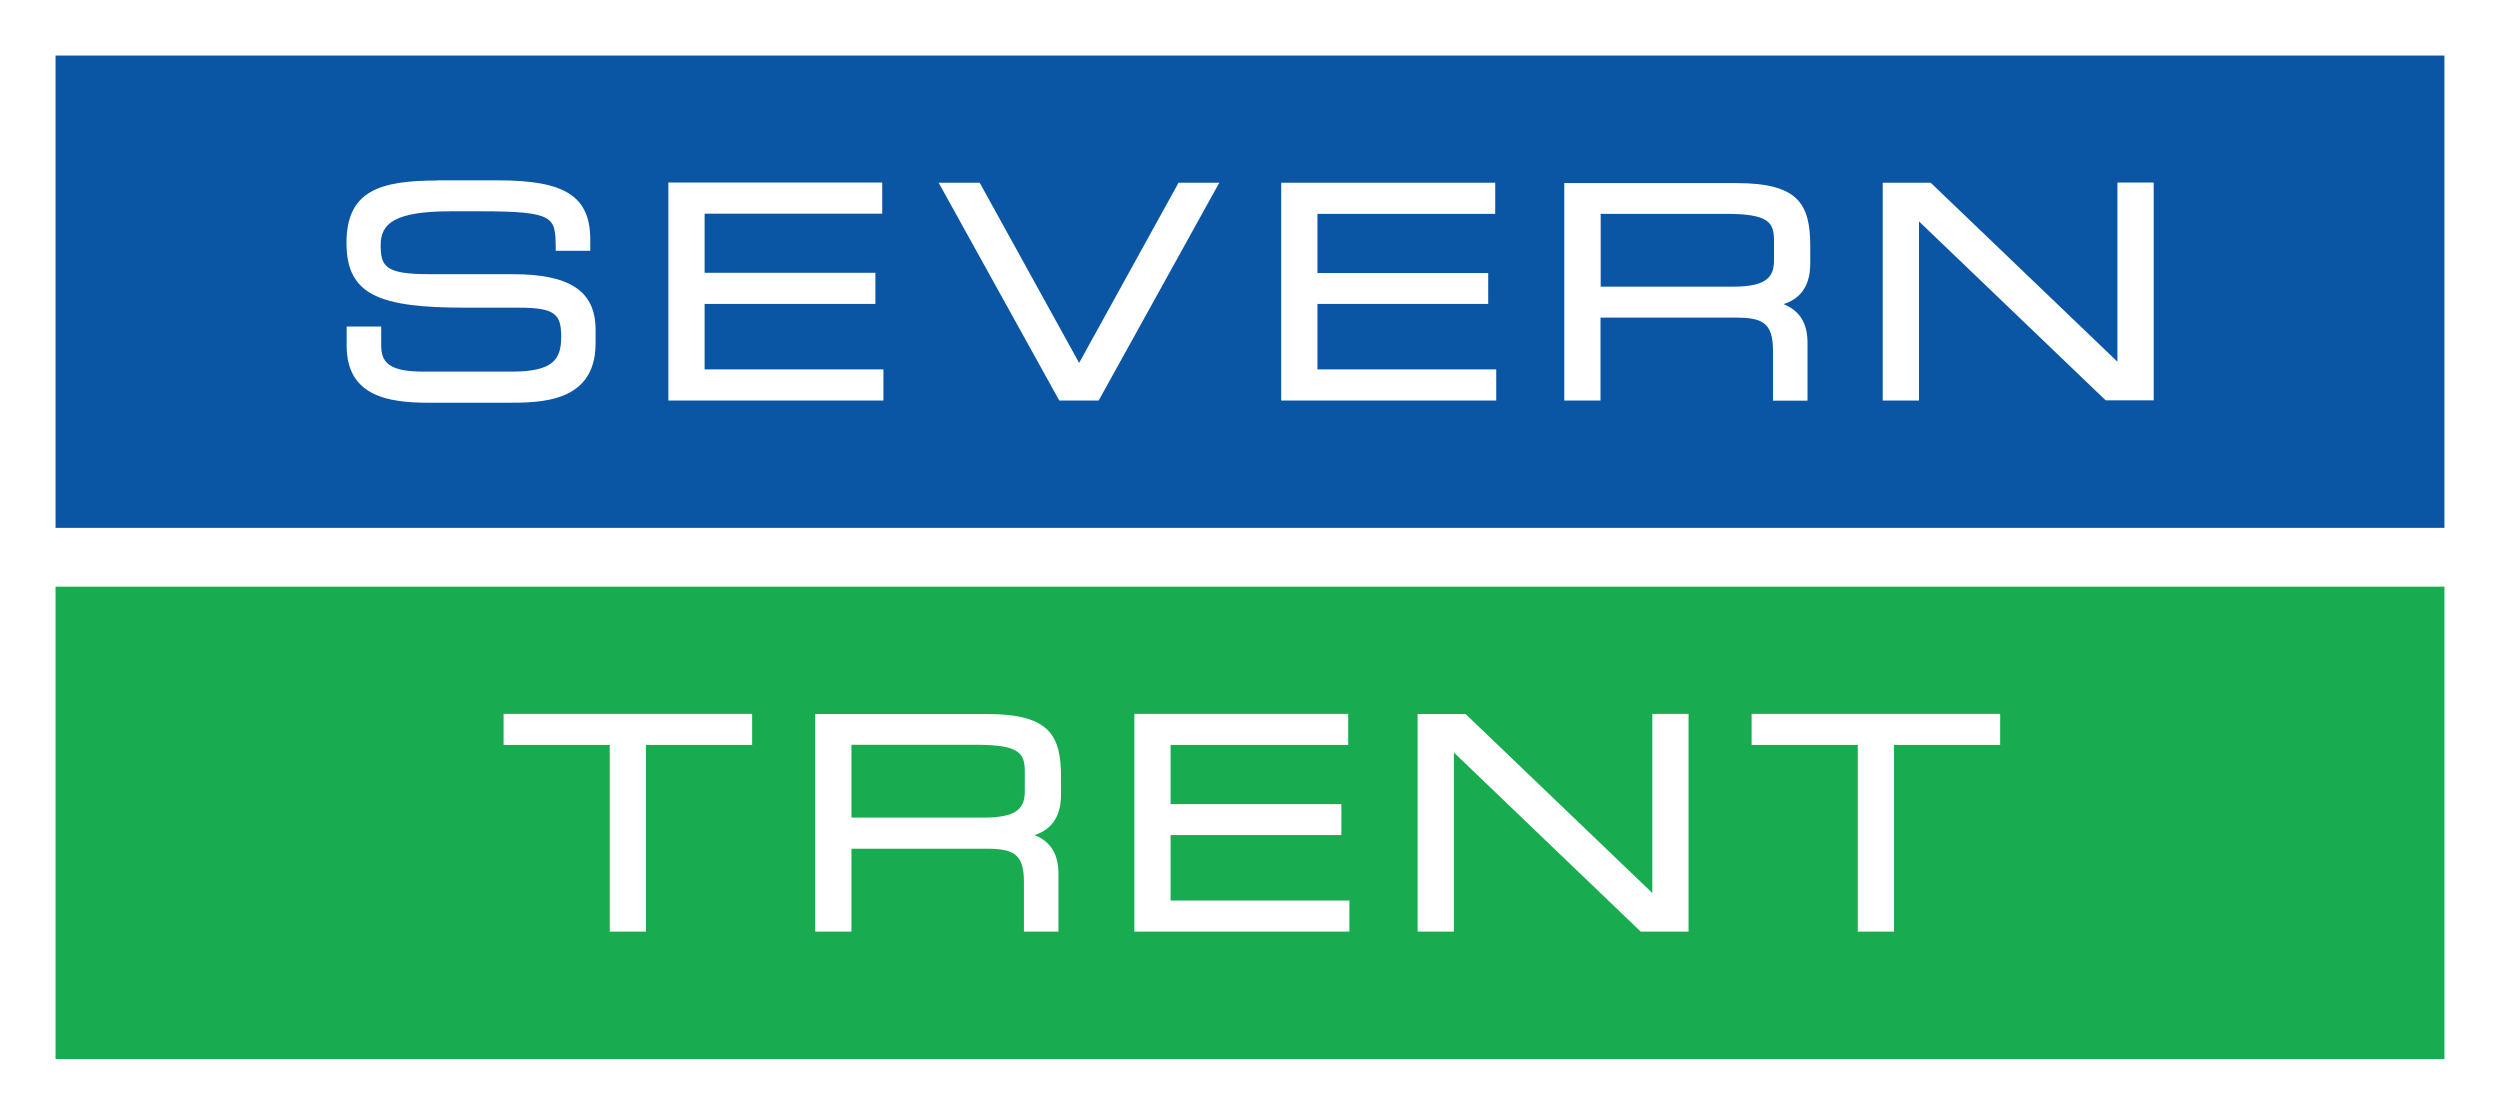
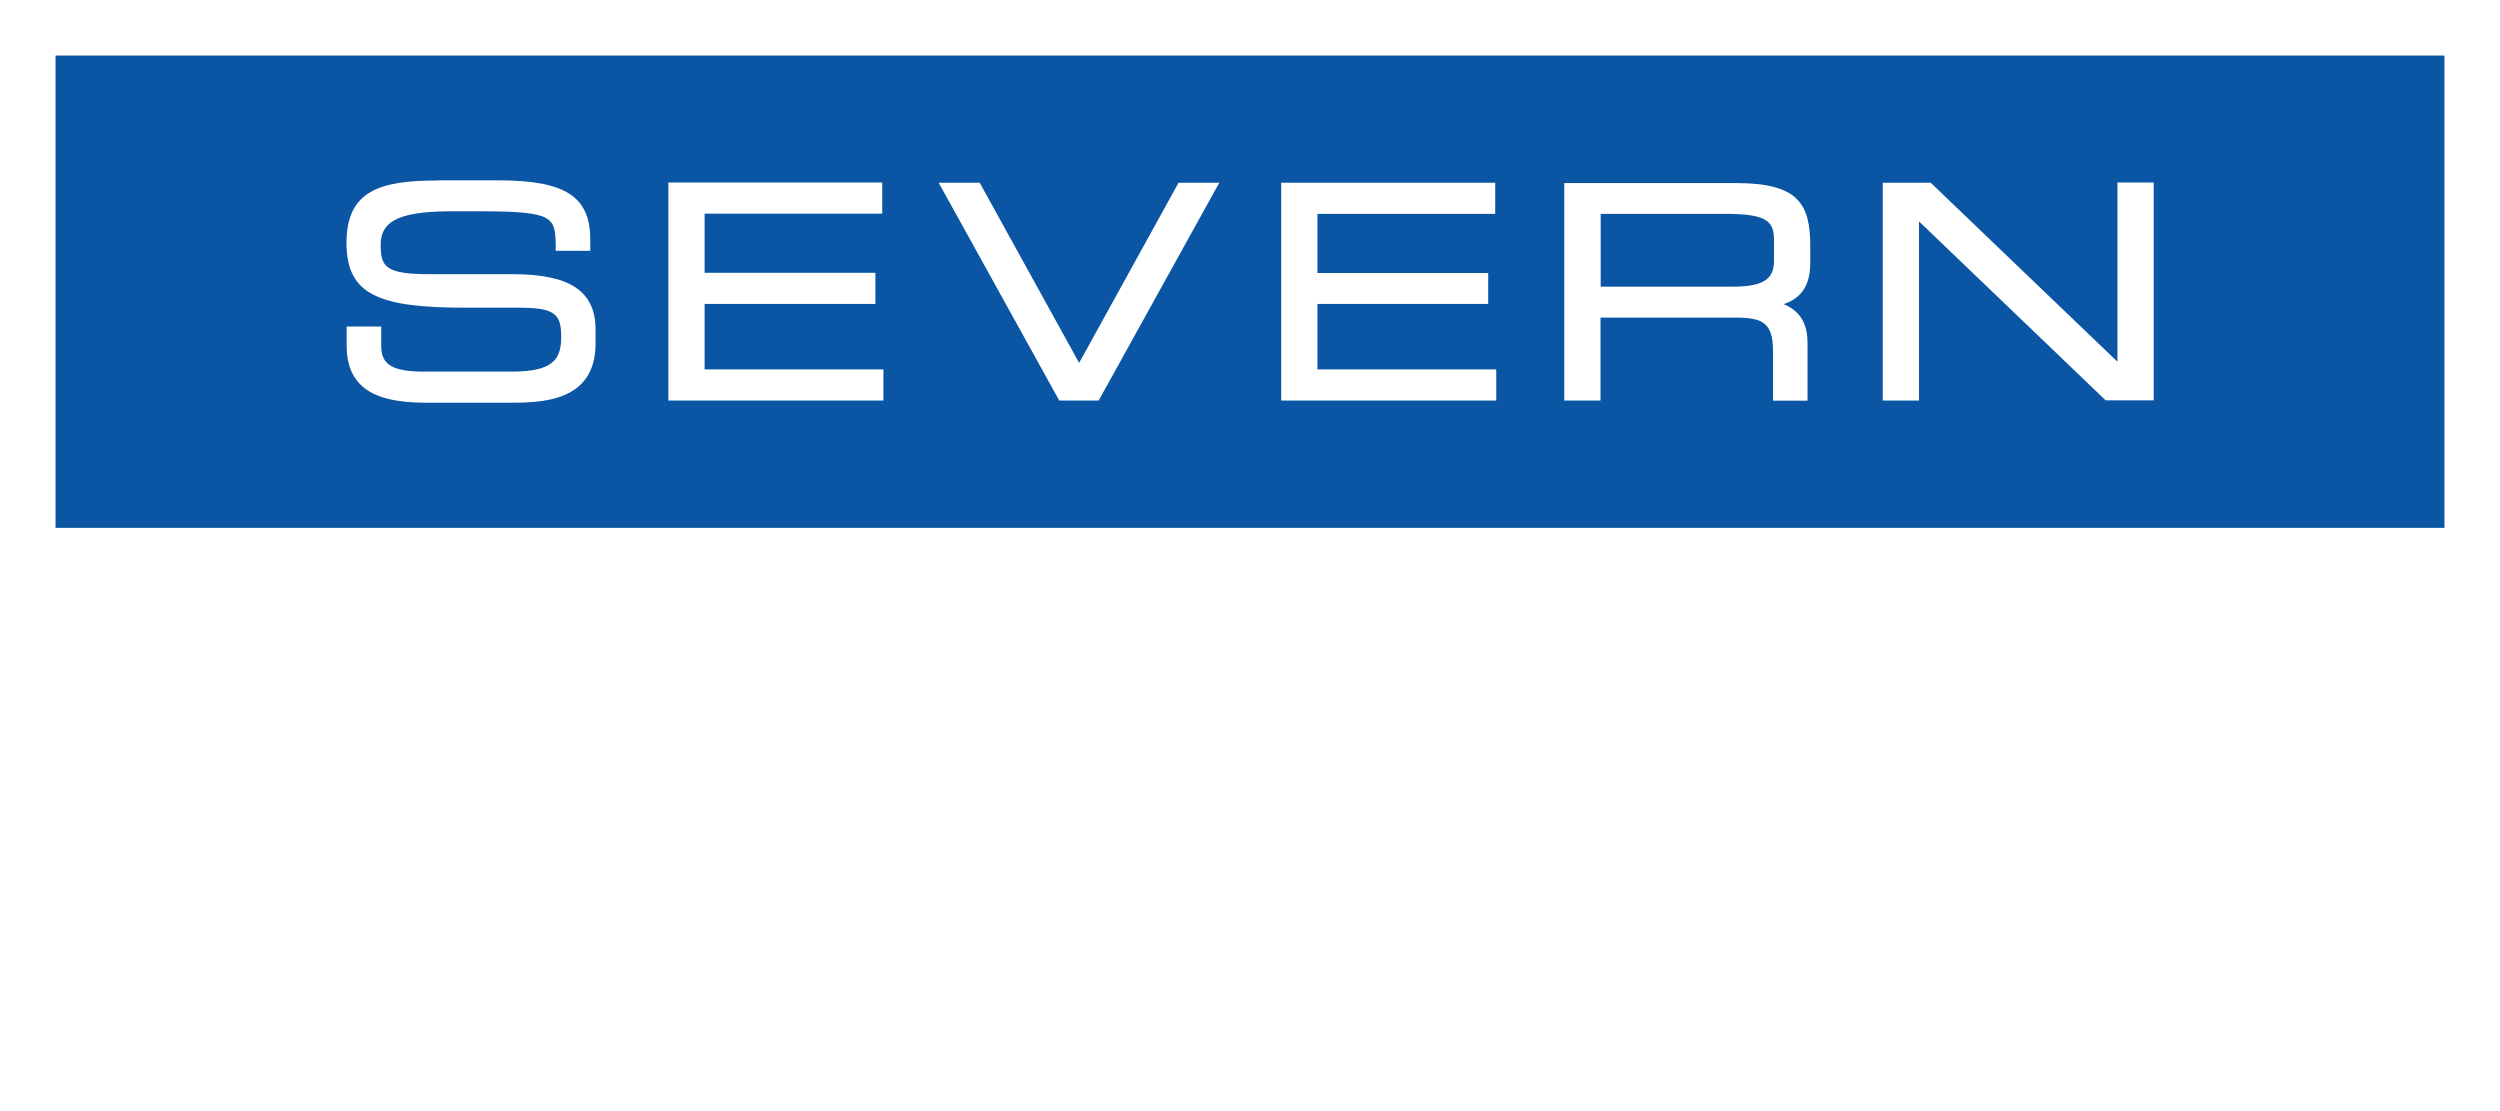
<svg xmlns="http://www.w3.org/2000/svg" id="b" width="650" height="288.889" viewBox="0 0 650 288.889">
  <defs>
    <style>.i{fill:#fff;}.j{fill:#18ab4f;}.k{fill:#0b56a4;}</style>
  </defs>
  <g id="c">
    <path id="d" class="i" d="M0,288.889h650V0H0v288.889Z" />
    <path id="e" class="k" d="M14.444,14.444h621.111v122.8H14.444V14.444Z" />
-     <path id="f" class="j" d="M14.444,152.533h621.111v122.8H14.444v-122.8Z" />
    <path id="g" class="i" d="M113.733,46.933c-14.978,0-23.644,2.667-23.644,16.222s8.489,16.844,30.933,16.844h14c9.378,0,10.889,1.778,10.889,7.556s-1.956,9.067-12.844,9.067h-22.933c-9.244,0-11.022-2.533-11.022-6.889v-4.844h-8.978v5.022c0,13.067,10.756,14.8,21.289,14.8h20.489c8.578,0,22.933,0,22.933-15.422v-3.556c0-10-6.622-14.444-21.467-14.444h-21.867c-11.467,0-12.533-2.089-12.533-7.644s3.689-8.711,18.267-8.711h7.822c19.244,0,19.289,1.6,19.422,9.244v1.022h8.978v-2.889c0-11.244-6.489-15.422-23.911-15.422h-15.911l.089.044ZM173.778,47.511v56.622h55.911v-8.089h-46.489v-17.022h44.4v-8.089h-44.4v-15.378h46.178v-8.089h-55.644l.044.044ZM244.044,47.511l.844,1.511,30.222,54.578.311.533h10.222l.311-.533,30.222-54.578.844-1.511h-10.622l-.267.533-25.556,46.311-25.556-46.311-.311-.533h-10.667ZM333.111,47.511v56.622h55.911v-8.089h-46.489v-17.022h44.4v-8.044h-44.4v-15.378h46.222v-8.089s-55.644,0-55.644,0ZM406.711,47.511v56.622h9.422v-21.556h35.022c6.933,0,9.822,1.2,9.822,8.578v13.022h8.978v-14.978c0-5.156-1.956-8.356-6.222-10.133,3.6-1.156,6.933-3.867,6.933-10.578v-4.444c0-10.933-2.978-16.444-19.244-16.444h-44.667l-.044-.089ZM489.511,47.511v56.622h9.422v-46.578l48.267,46.267.311.267h12.444v-56.622h-9.422v46.578l-48.267-46.267-.311-.267s-12.444,0-12.444,0ZM416.133,55.6h32.622c11.244,0,12.489,2.267,12.489,7.067v4.978c0,4.267-1.778,6.889-10.667,6.889h-34.4v-18.933h-.044Z" />
-     <path id="h" class="i" d="M455.422,185.6v8.089h27.6v48.533h9.422v-48.533h27.6v-8.089h-64.622,0ZM130.933,185.6v8.089h27.6v48.533h9.422v-48.533h27.6v-8.089h-64.622ZM211.956,185.6v56.622h9.422v-21.556h35.022c6.933,0,9.822,1.2,9.822,8.578v12.978h8.978v-14.978c0-5.156-1.956-8.4-6.222-10.133,3.6-1.156,6.889-3.867,6.889-10.578v-4.444c0-10.933-2.978-16.444-19.244-16.444h-44.667v-.044ZM294.933,185.6v56.622h55.911v-8.089h-46.489v-17.022h44.4v-8.044h-44.4v-15.378h46.178v-8.089h-55.644.044ZM368.578,185.6v56.622h9.422v-46.578l48.267,46.267.311.311h12.444v-56.622h-9.422v46.578l-48.267-46.267-.311-.267h-12.444v-.044ZM221.378,193.644h32.578c11.244,0,12.489,2.267,12.489,7.067v4.978c0,4.267-1.778,6.889-10.667,6.889h-34.4v-18.933Z" />
+     <path id="h" class="i" d="M455.422,185.6v8.089h27.6v48.533h9.422h27.6v-8.089h-64.622,0ZM130.933,185.6v8.089h27.6v48.533h9.422v-48.533h27.6v-8.089h-64.622ZM211.956,185.6v56.622h9.422v-21.556h35.022c6.933,0,9.822,1.2,9.822,8.578v12.978h8.978v-14.978c0-5.156-1.956-8.4-6.222-10.133,3.6-1.156,6.889-3.867,6.889-10.578v-4.444c0-10.933-2.978-16.444-19.244-16.444h-44.667v-.044ZM294.933,185.6v56.622h55.911v-8.089h-46.489v-17.022h44.4v-8.044h-44.4v-15.378h46.178v-8.089h-55.644.044ZM368.578,185.6v56.622h9.422v-46.578l48.267,46.267.311.311h12.444v-56.622h-9.422v46.578l-48.267-46.267-.311-.267h-12.444v-.044ZM221.378,193.644h32.578c11.244,0,12.489,2.267,12.489,7.067v4.978c0,4.267-1.778,6.889-10.667,6.889h-34.4v-18.933Z" />
  </g>
</svg>